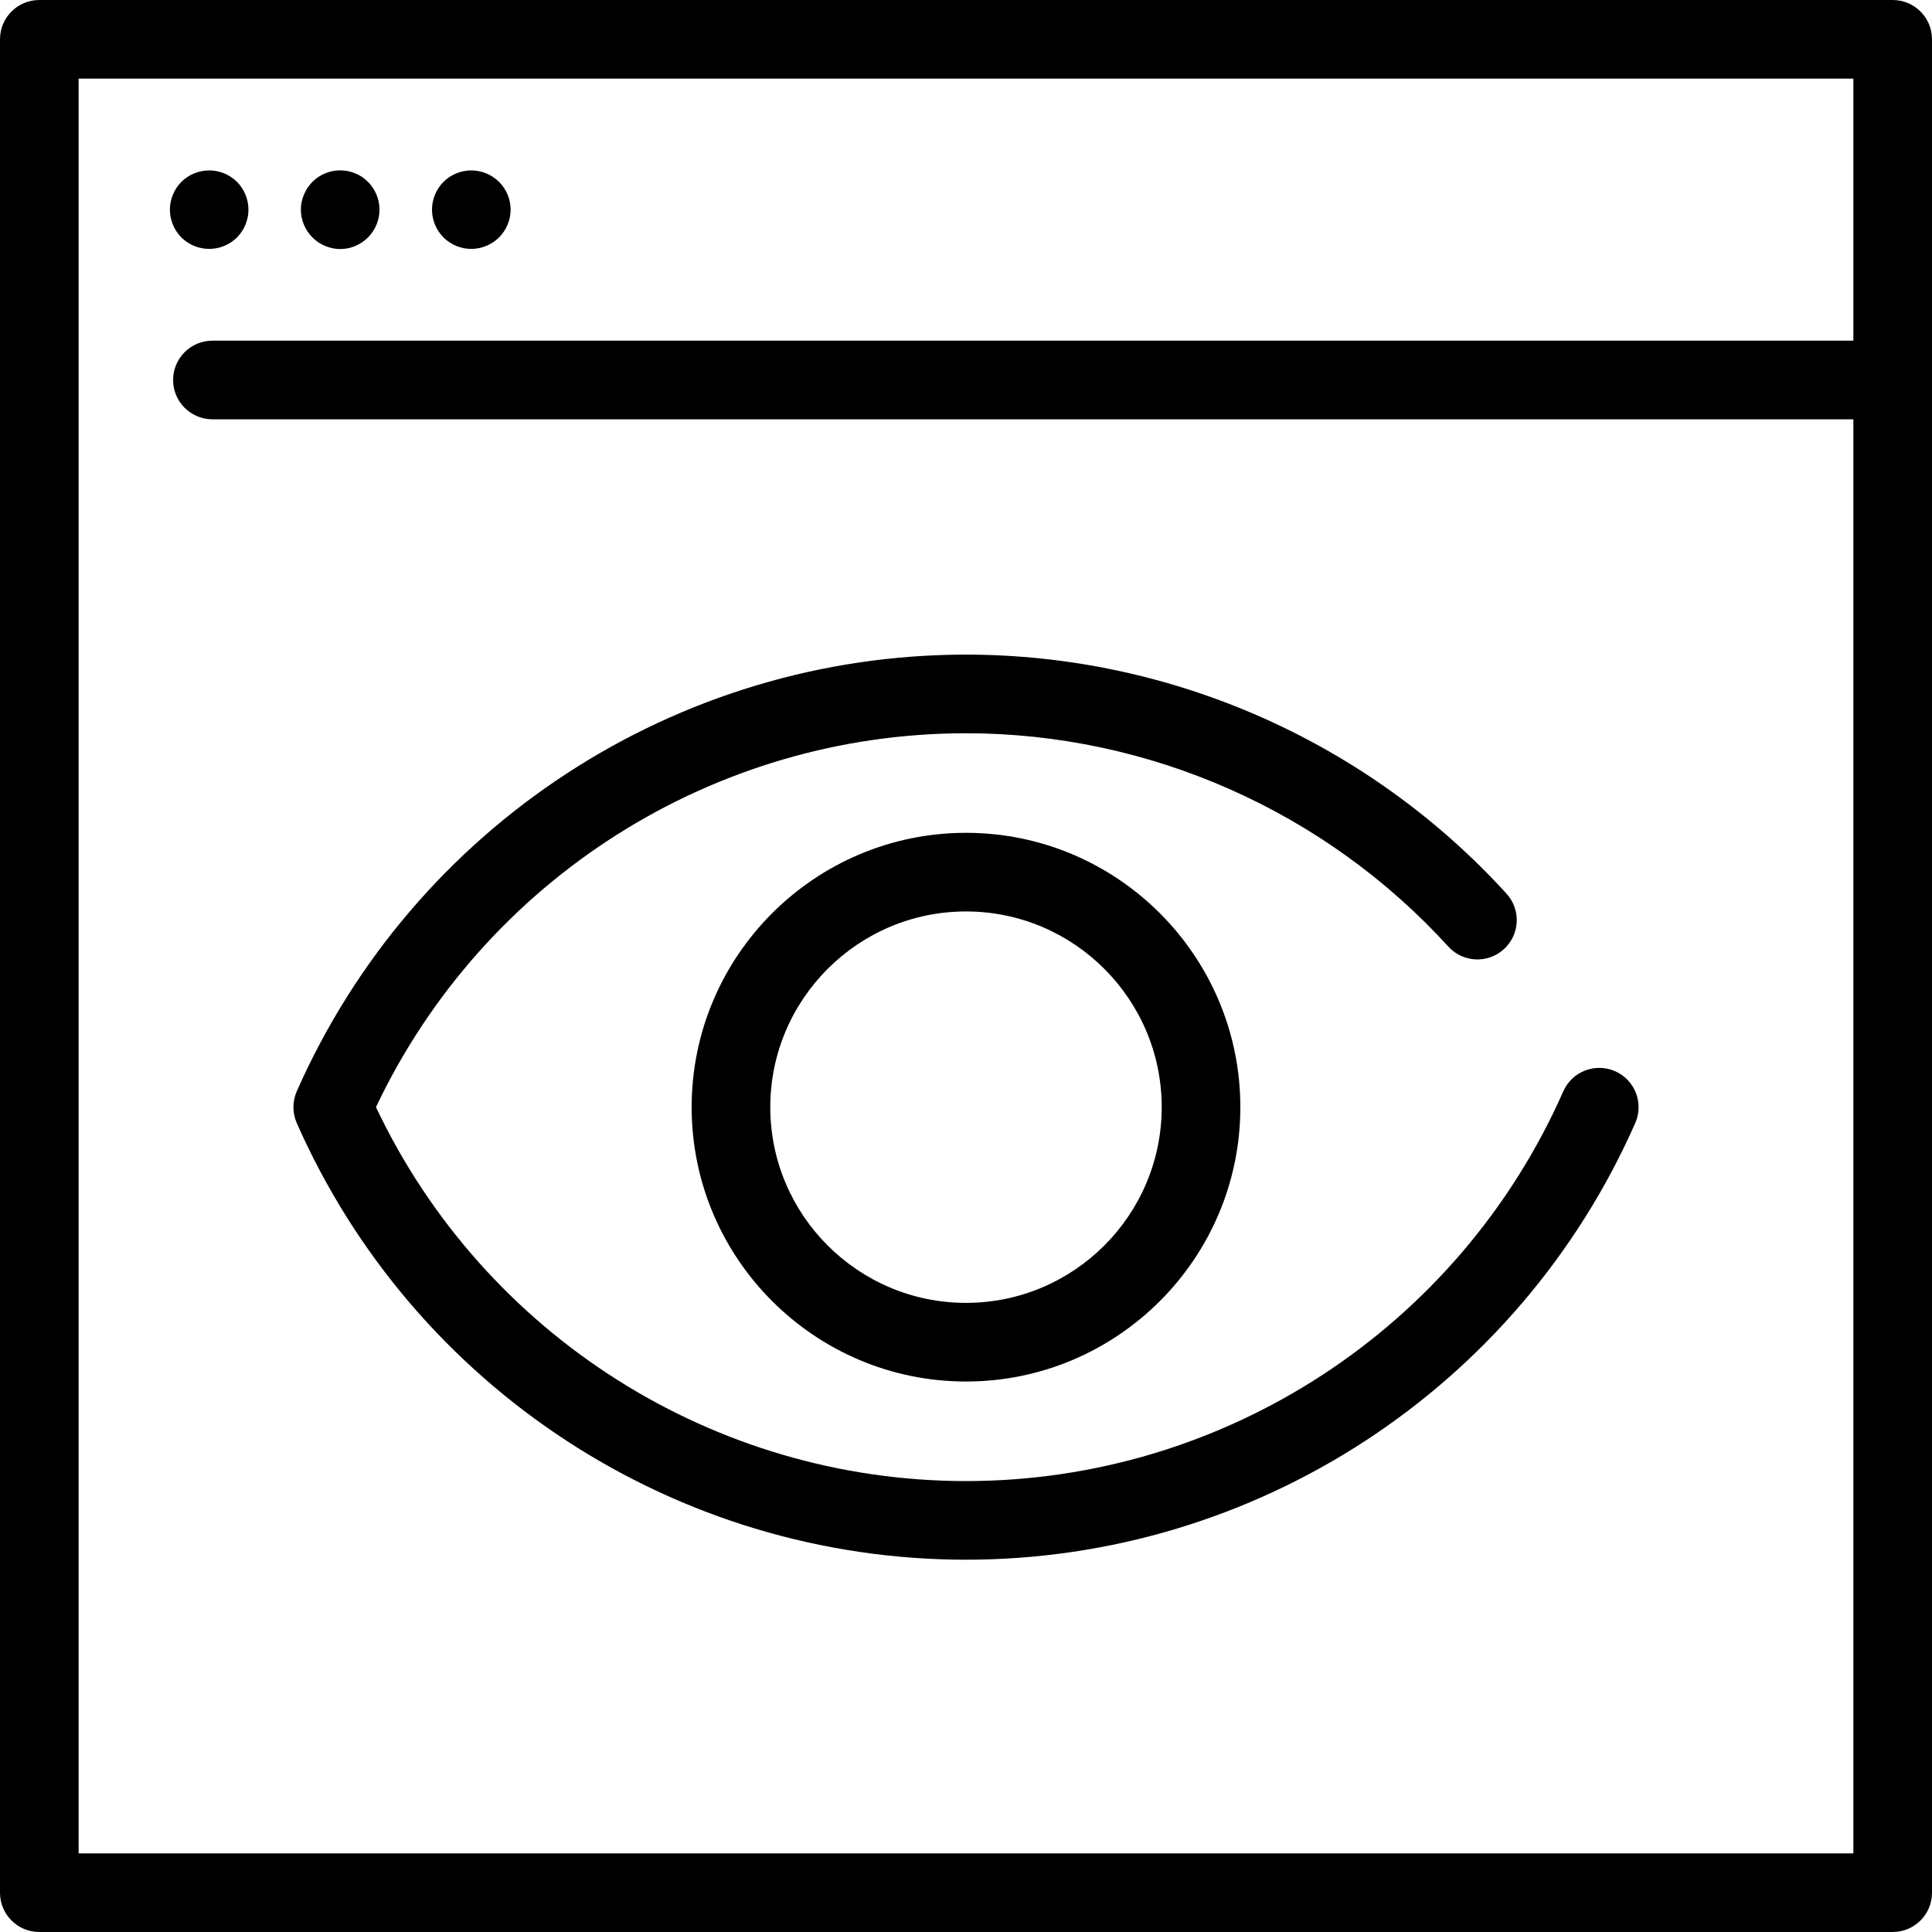
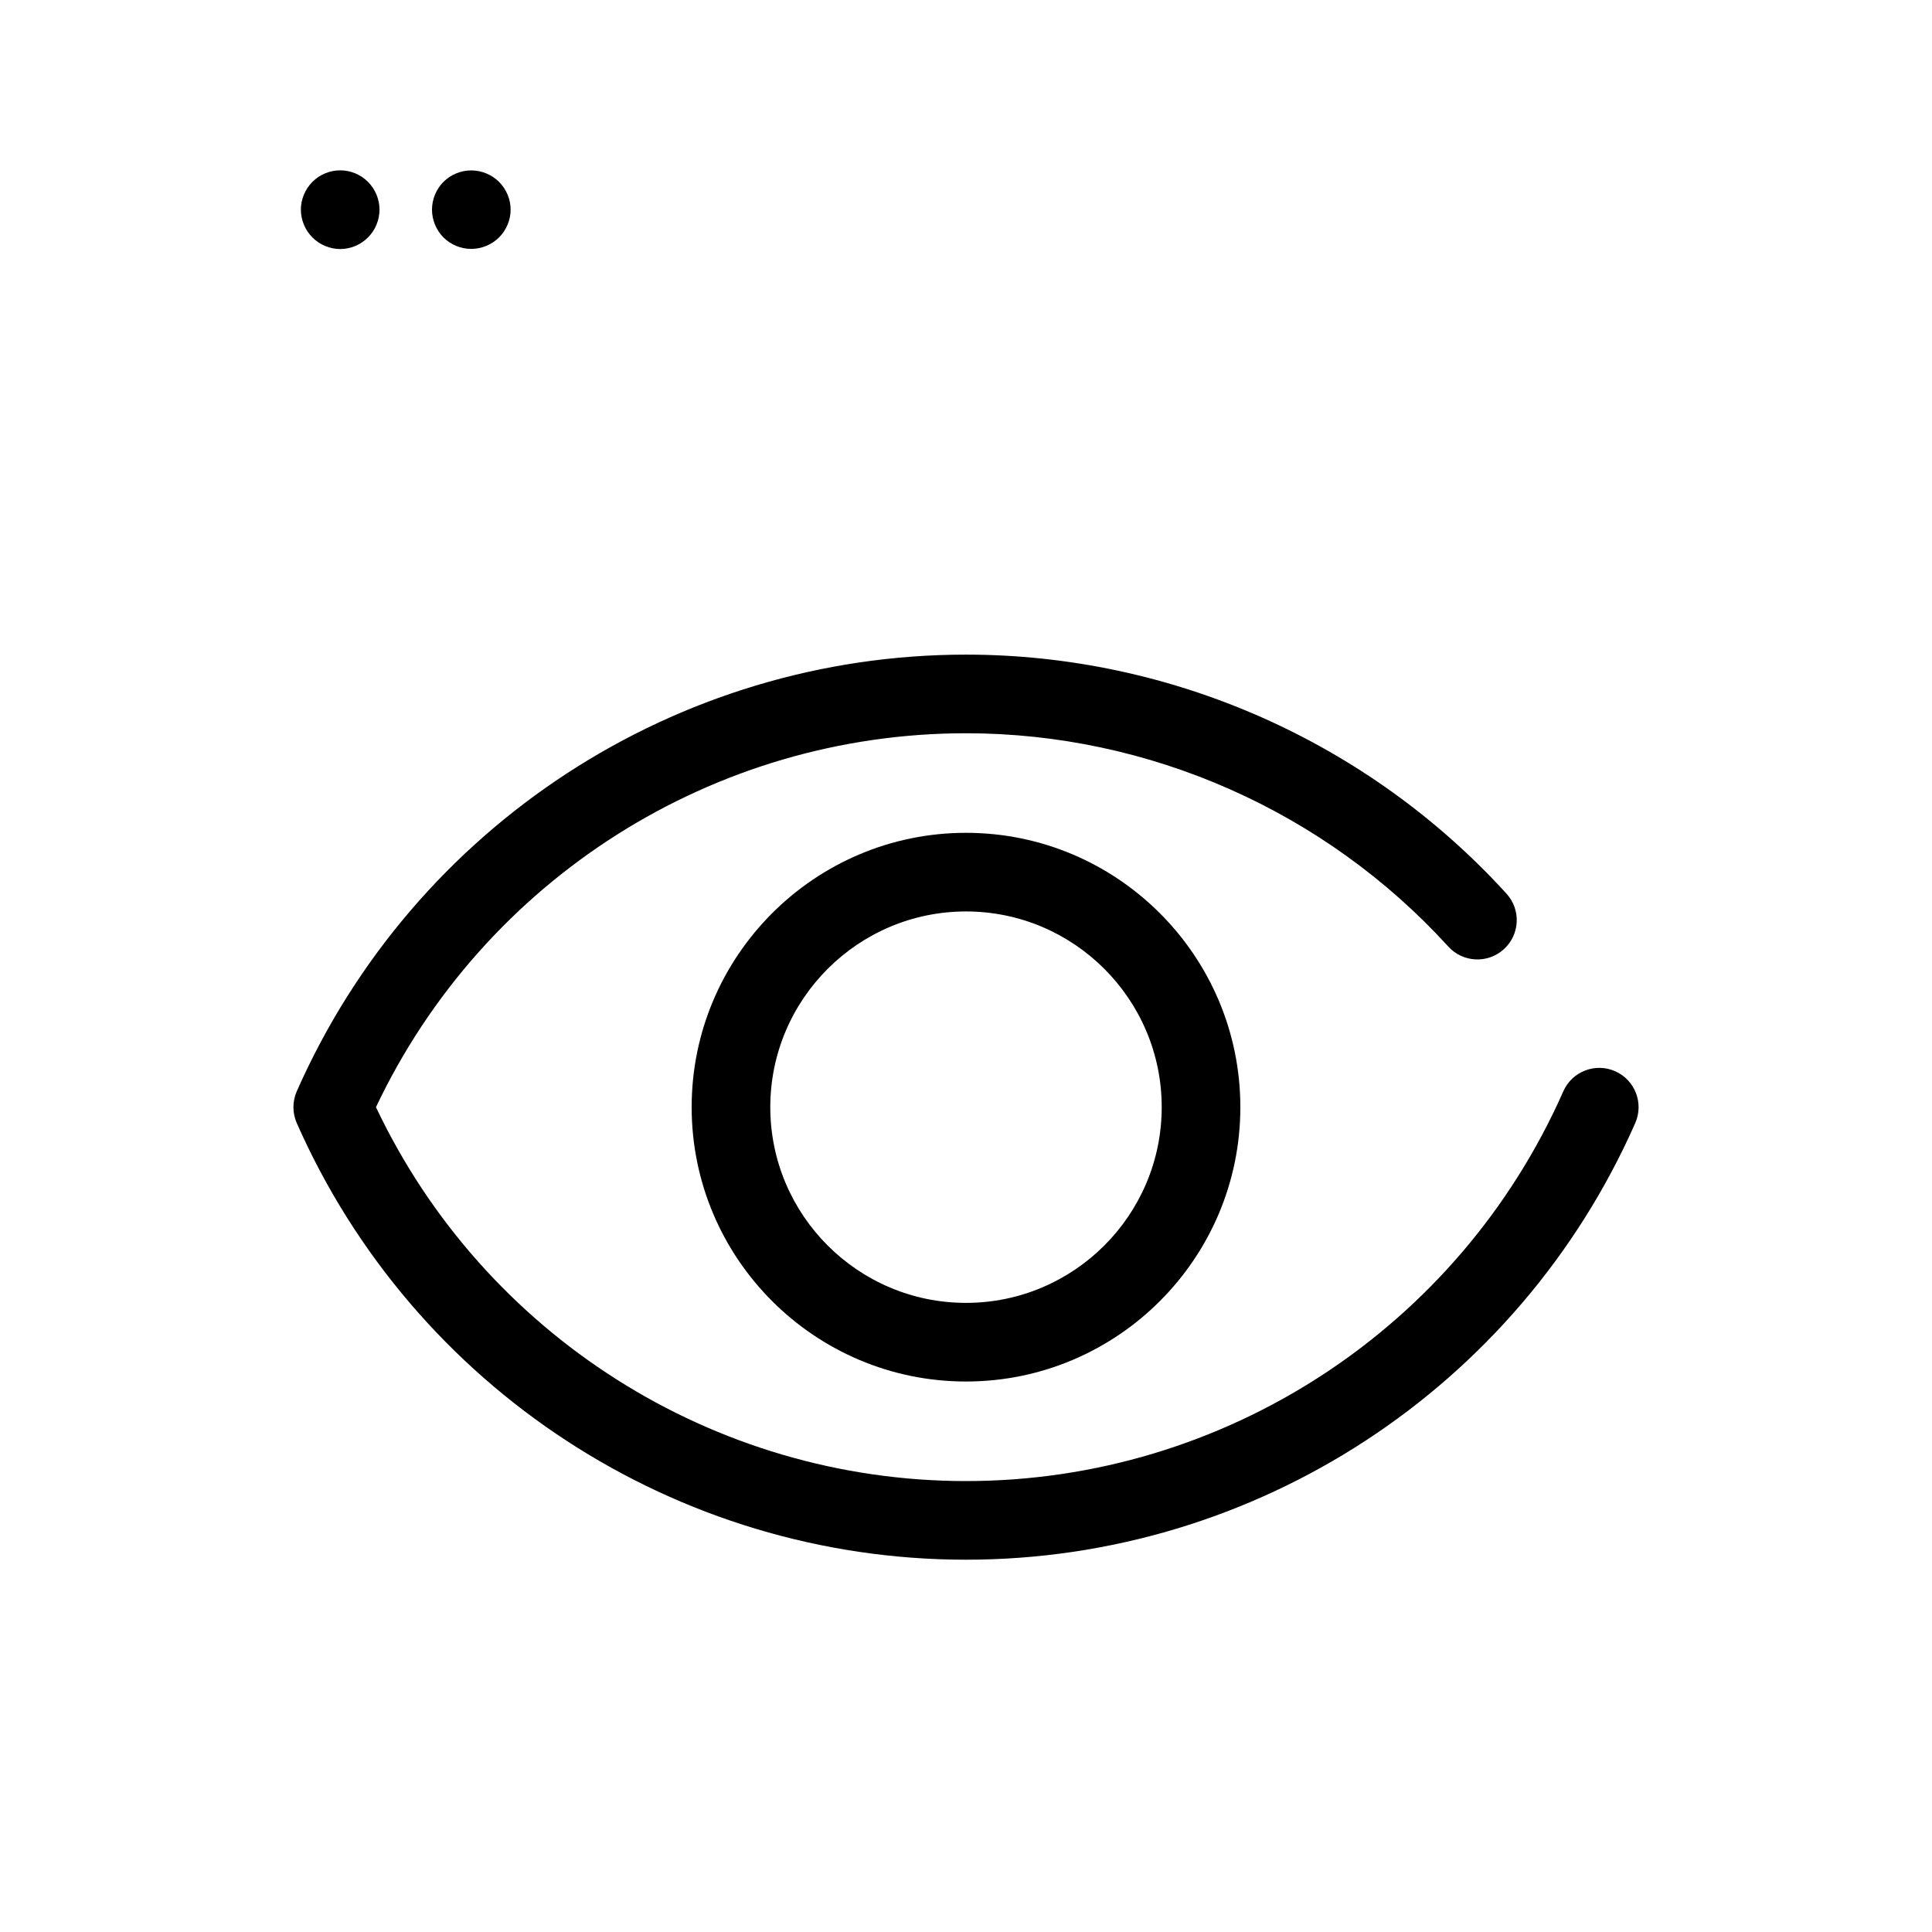
<svg xmlns="http://www.w3.org/2000/svg" width="30" height="30" viewBox="0 0 30 30">
-   <path d="M29.389 0H0.61C0.273 0 0 0.273 0 0.61V29.39C0 29.727 0.273 30 0.61 30H29.389C29.727 30 30 29.727 30 29.39V0.61C30 0.273 29.727 0 29.389 0ZM1.221 28.779V1.221H28.779V5.29H3.299C2.962 5.29 2.688 5.563 2.688 5.901C2.688 6.238 2.962 6.511 3.299 6.511H28.779V28.779H1.221Z" />
-   <path d="M3.248 3.865C3.409 3.865 3.566 3.8 3.68 3.687C3.793 3.573 3.858 3.417 3.858 3.256C3.858 3.095 3.793 2.938 3.68 2.824C3.566 2.711 3.409 2.646 3.248 2.646C3.088 2.646 2.93 2.711 2.816 2.824C2.704 2.938 2.638 3.095 2.638 3.256C2.638 3.417 2.704 3.573 2.816 3.687C2.93 3.8 3.087 3.865 3.248 3.865Z" />
  <path d="M5.283 3.867C5.444 3.867 5.601 3.801 5.714 3.687C5.828 3.574 5.893 3.416 5.893 3.255C5.893 3.095 5.828 2.938 5.714 2.824C5.601 2.71 5.444 2.645 5.283 2.645C5.122 2.645 4.964 2.71 4.851 2.824C4.738 2.938 4.672 3.095 4.672 3.255C4.672 3.416 4.738 3.574 4.851 3.687C4.965 3.801 5.122 3.867 5.283 3.867Z" />
  <path d="M7.317 3.865C7.478 3.865 7.635 3.8 7.749 3.687C7.863 3.573 7.929 3.416 7.929 3.255C7.929 3.095 7.863 2.938 7.749 2.824C7.635 2.711 7.478 2.646 7.317 2.646C7.156 2.646 7 2.711 6.886 2.824C6.773 2.938 6.708 3.095 6.708 3.255C6.708 3.416 6.773 3.573 6.886 3.687C7 3.8 7.156 3.865 7.317 3.865Z" />
  <path d="M25.08 16.634C24.772 16.498 24.411 16.637 24.275 16.946C22.652 20.622 19.012 22.998 15 22.998C11.079 22.998 7.512 20.728 5.838 17.192C7.512 13.656 11.079 11.386 15 11.386C17.843 11.386 20.573 12.594 22.49 14.699C22.717 14.948 23.103 14.966 23.352 14.739C23.602 14.512 23.62 14.126 23.393 13.877C21.245 11.518 18.186 10.165 15 10.165C10.505 10.165 6.426 12.827 4.608 16.946C4.539 17.103 4.539 17.282 4.608 17.439C6.426 21.558 10.505 24.219 15 24.219C19.495 24.219 23.574 21.558 25.392 17.439C25.528 17.13 25.388 16.77 25.08 16.634Z" />
  <path d="M10.74 17.192C10.74 19.541 12.651 21.452 15 21.452C17.349 21.452 19.26 19.541 19.26 17.192C19.26 14.843 17.349 12.932 15 12.932C12.651 12.932 10.74 14.843 10.74 17.192ZM18.039 17.192C18.039 18.868 16.676 20.231 15 20.231C13.324 20.231 11.961 18.868 11.961 17.192C11.961 15.517 13.324 14.153 15 14.153C16.676 14.153 18.039 15.517 18.039 17.192Z" />
</svg>